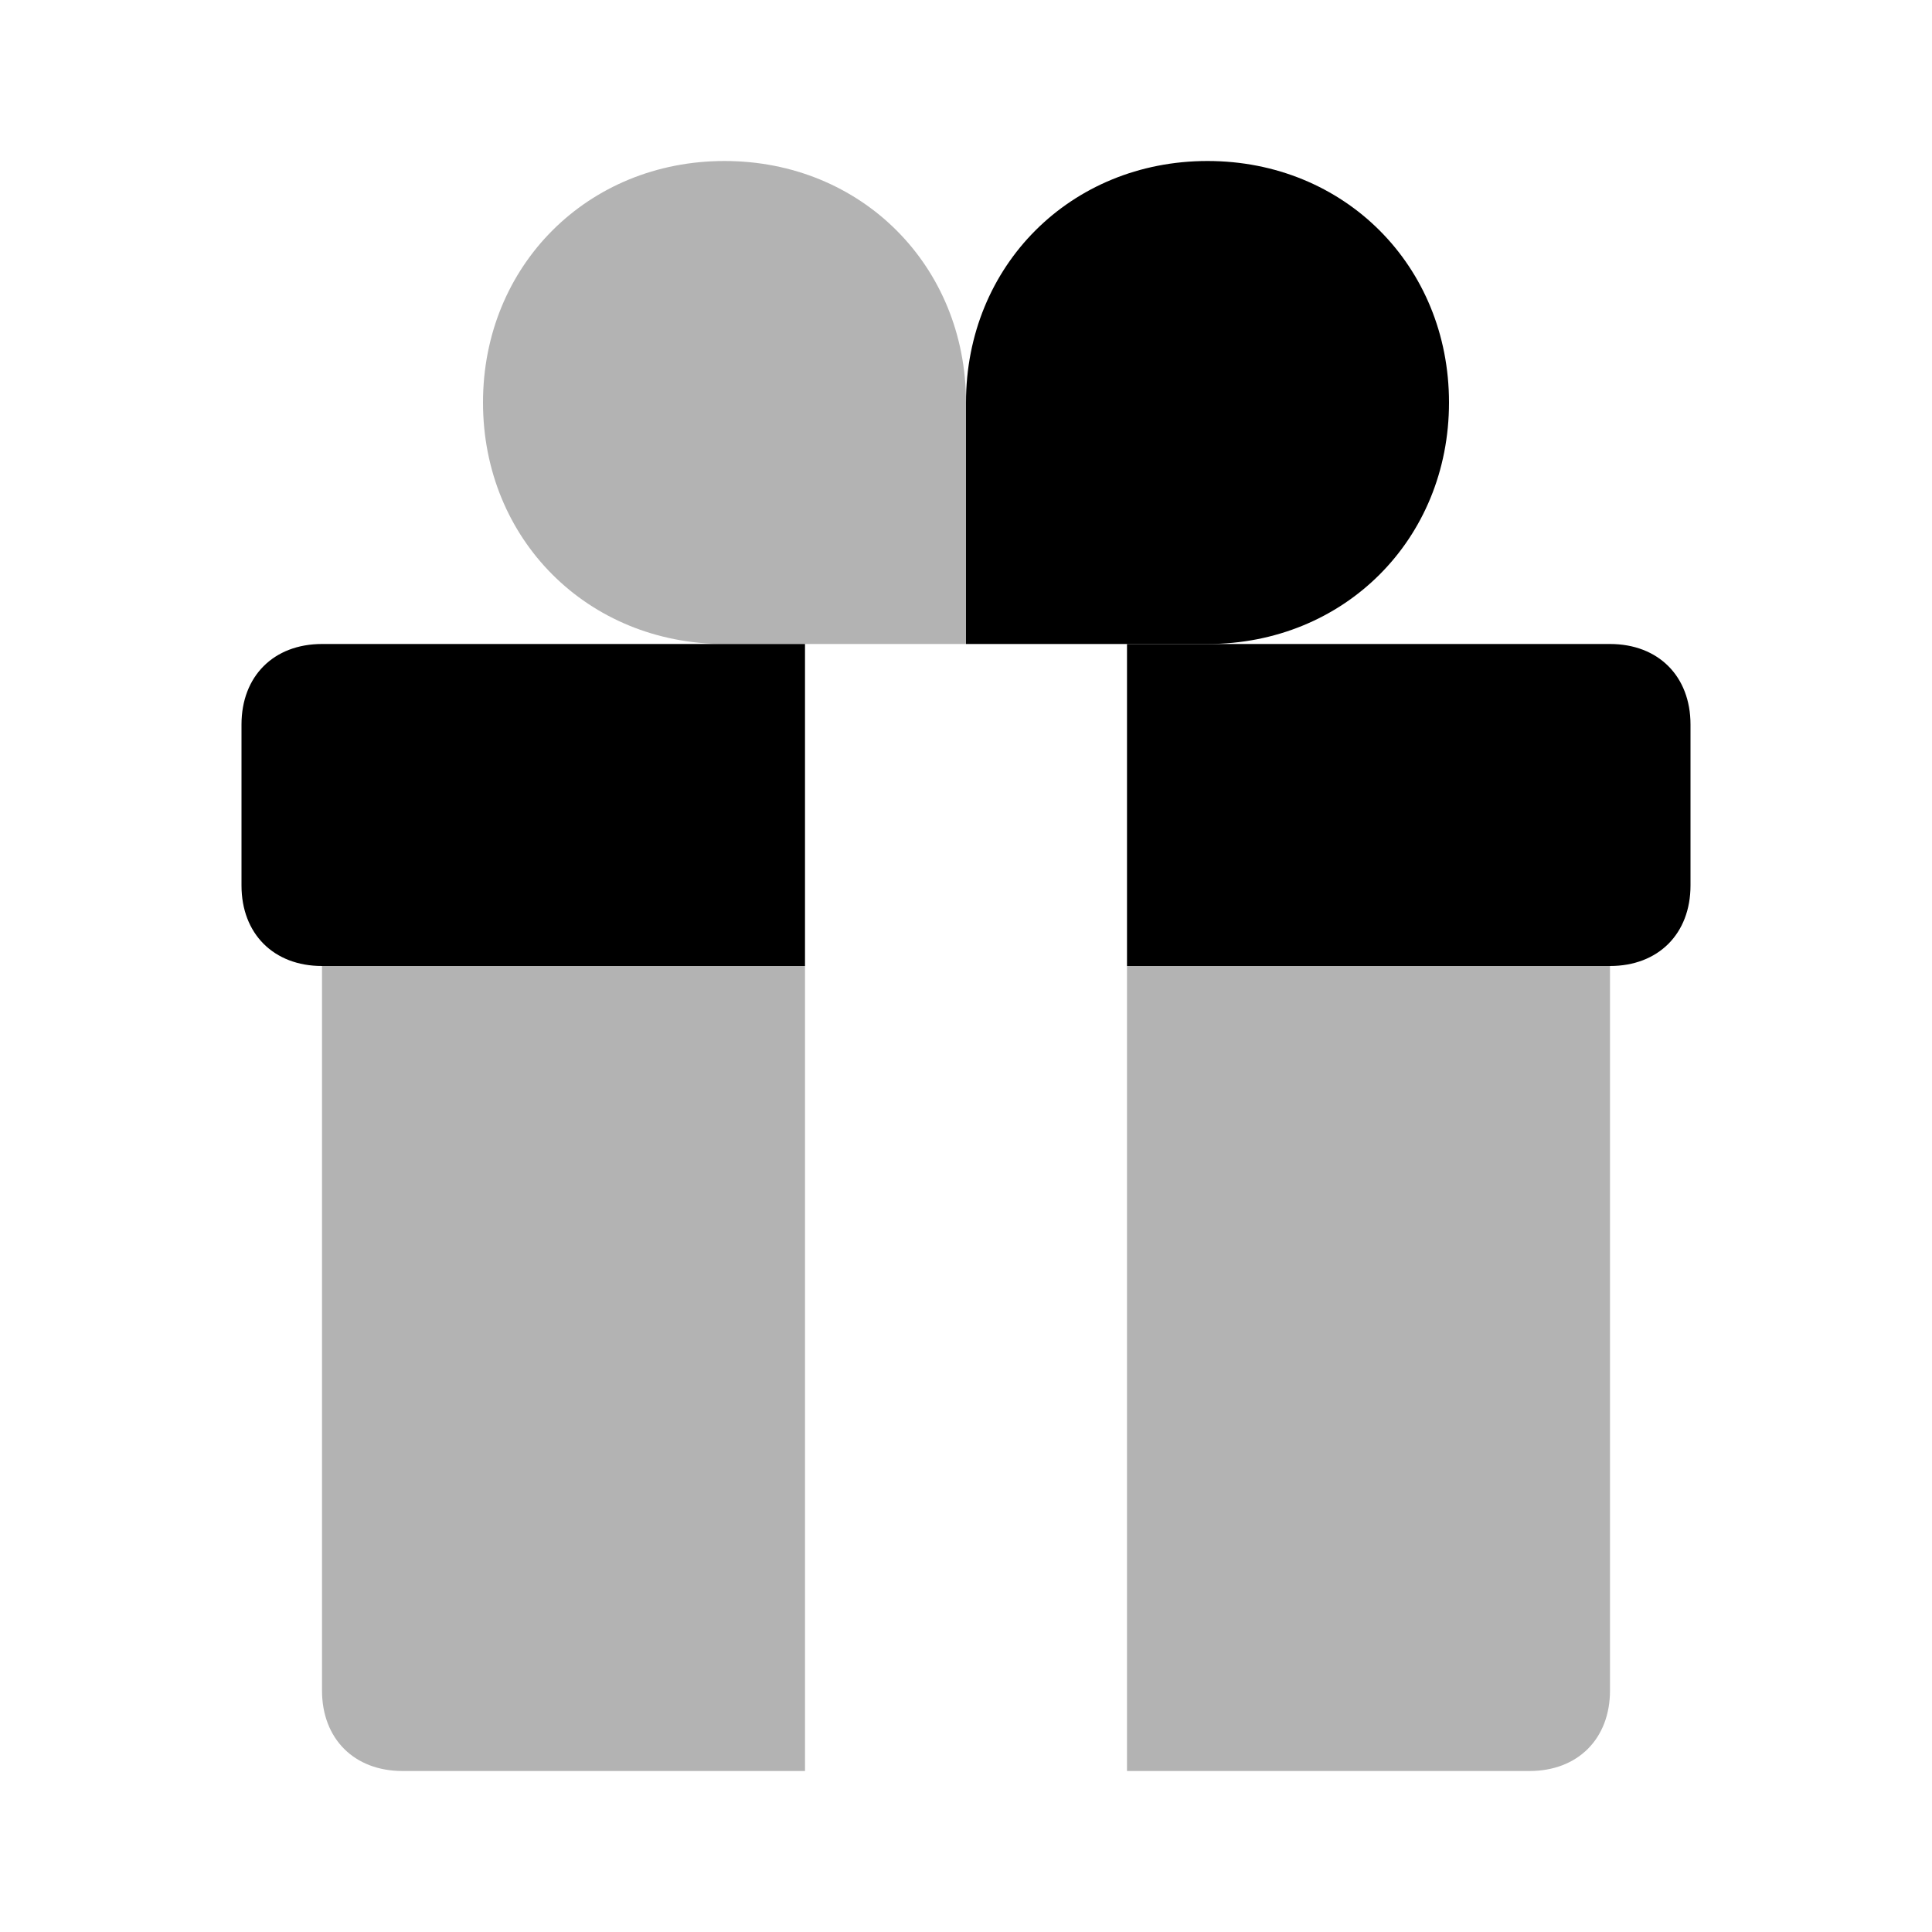
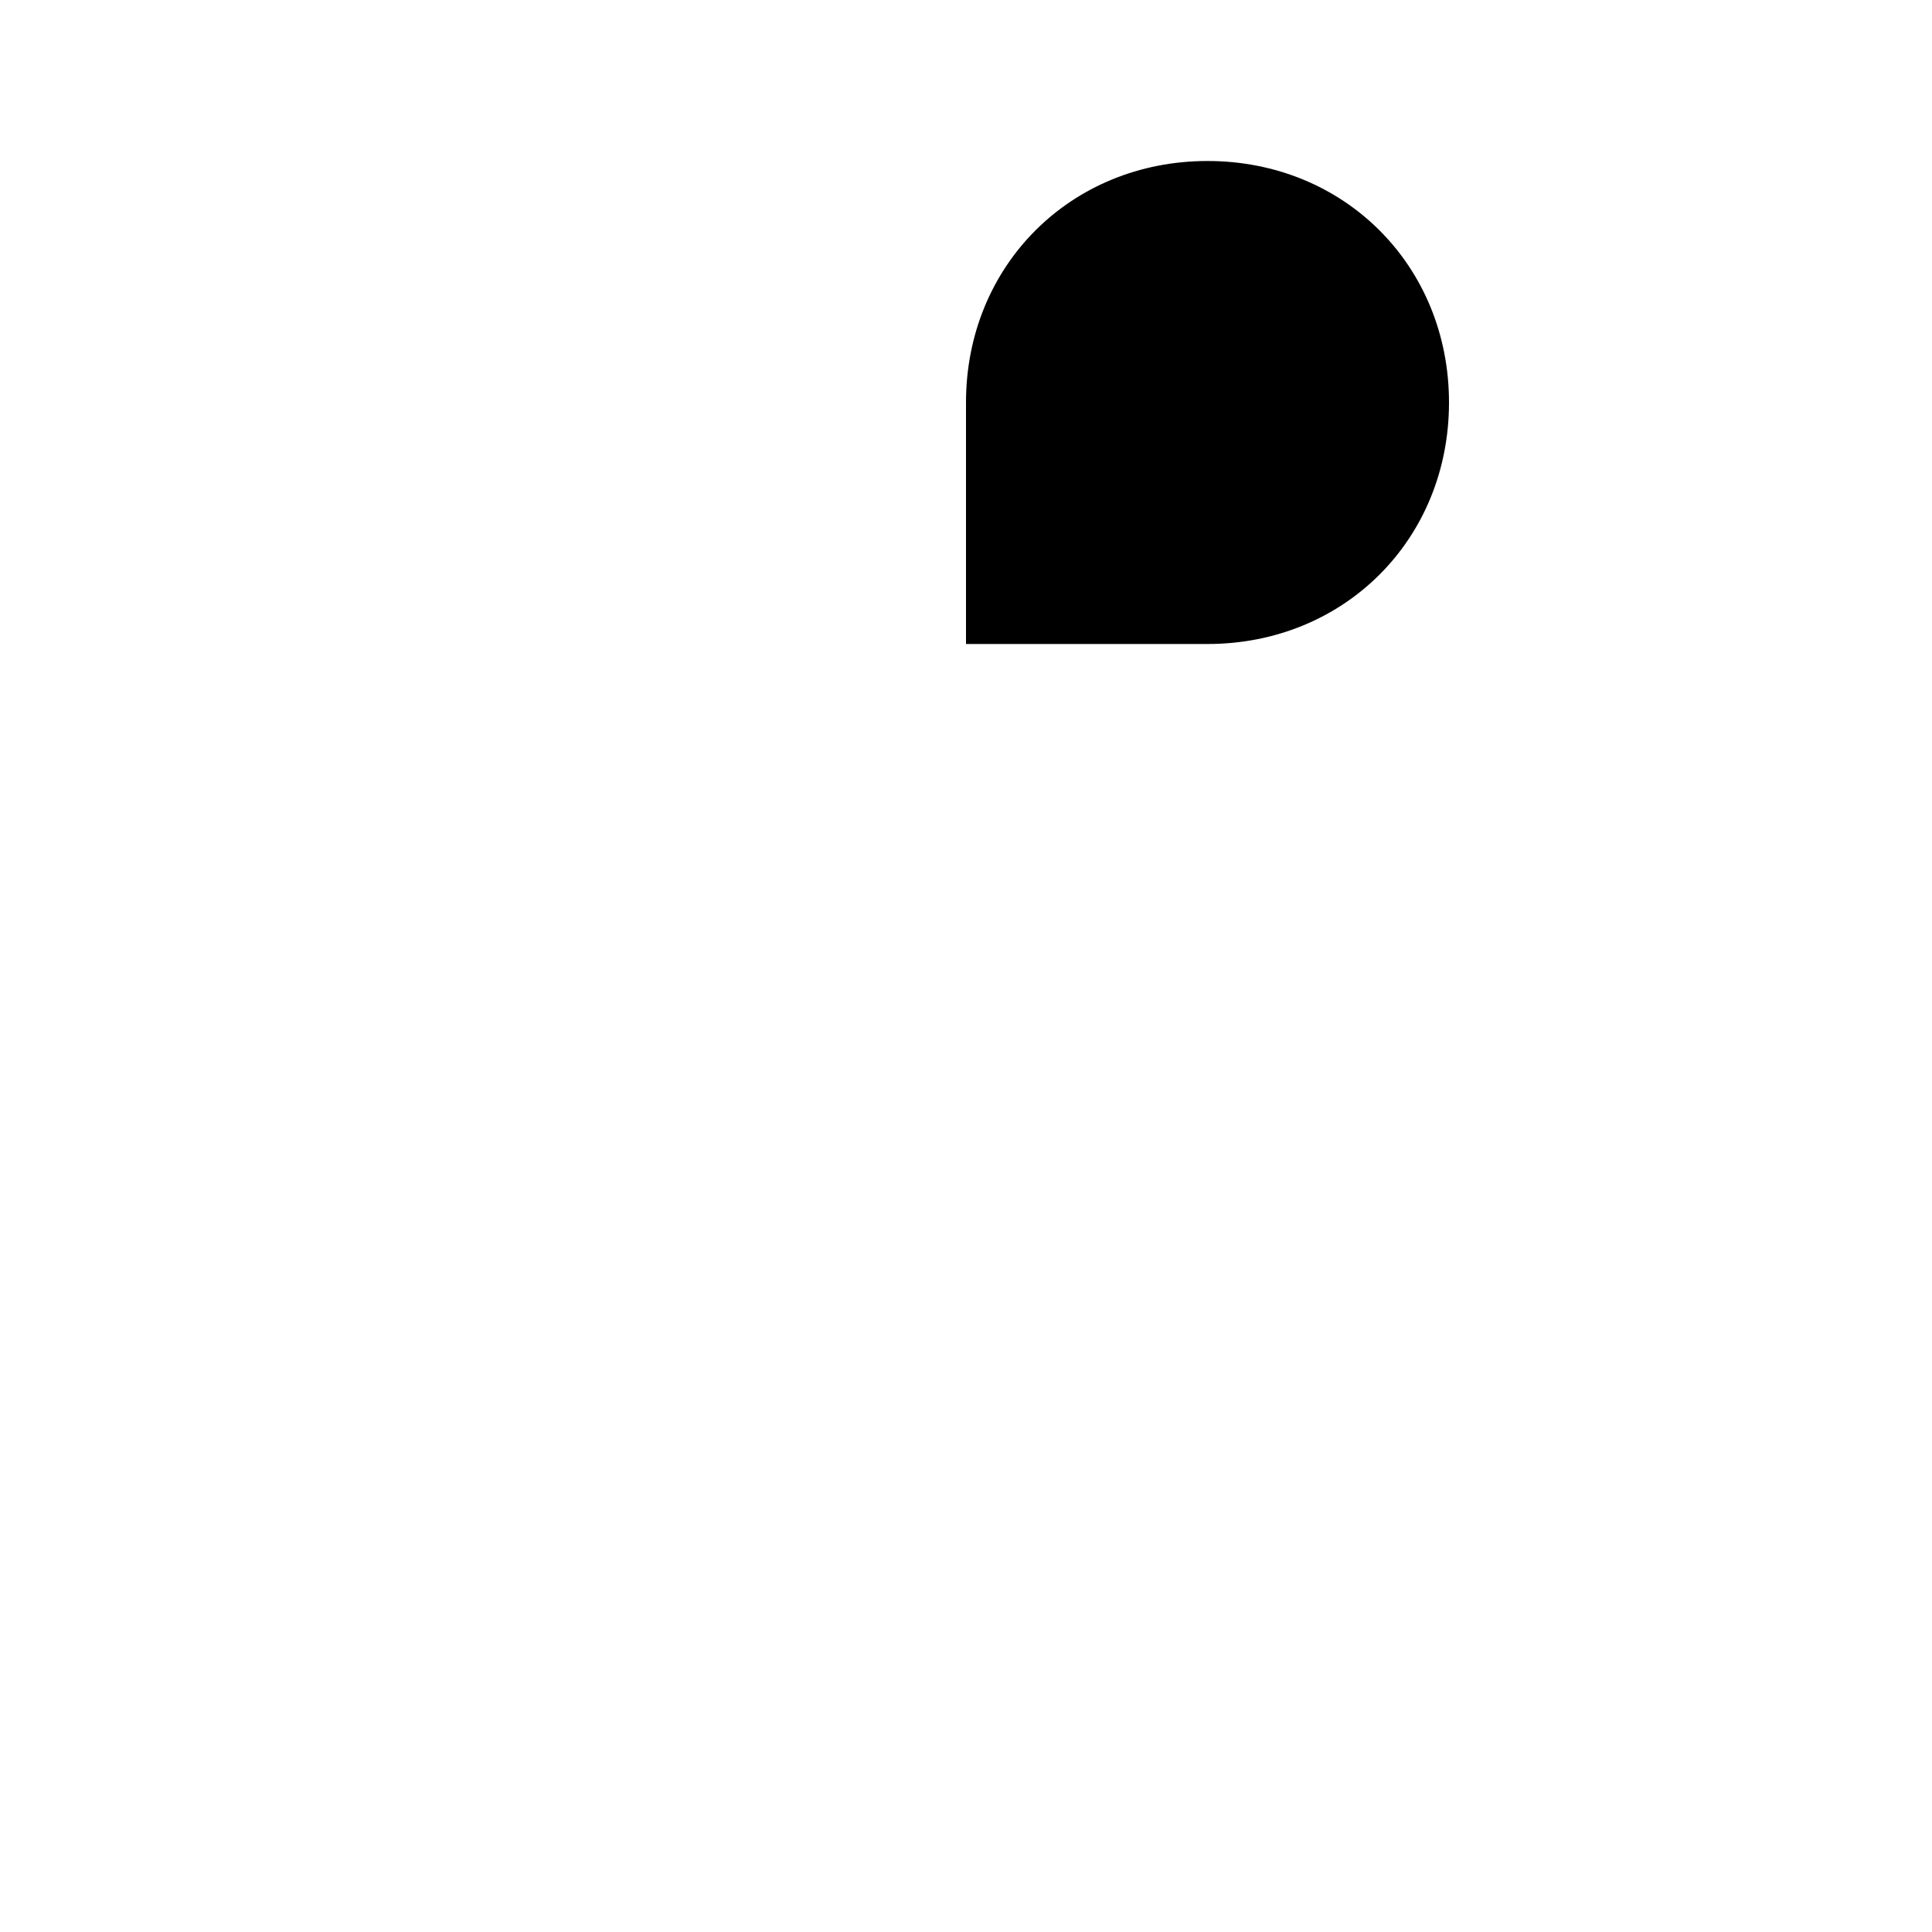
<svg xmlns="http://www.w3.org/2000/svg" width="24" height="24" viewBox="0 0 24 24" fill="none">
-   <path d="M21 9V11C21 11.6 20.6 12 20 12H14V8H20C20.6 8 21 8.4 21 9ZM10 8H4C3.4 8 3 8.4 3 9V11C3 11.6 3.4 12 4 12H10V8Z" fill="black" />
  <path d="M15 2C13.3 2 12 3.3 12 5V8H15C16.7 8 18 6.7 18 5C18 3.3 16.7 2 15 2Z" fill="black" />
-   <path opacity="0.3" d="M9 2C10.7 2 12 3.3 12 5V8H9C7.3 8 6 6.7 6 5C6 3.3 7.3 2 9 2ZM4 12V21C4 21.6 4.4 22 5 22H10V12H4ZM20 12V21C20 21.6 19.6 22 19 22H14V12H20Z" fill="black" />
</svg>